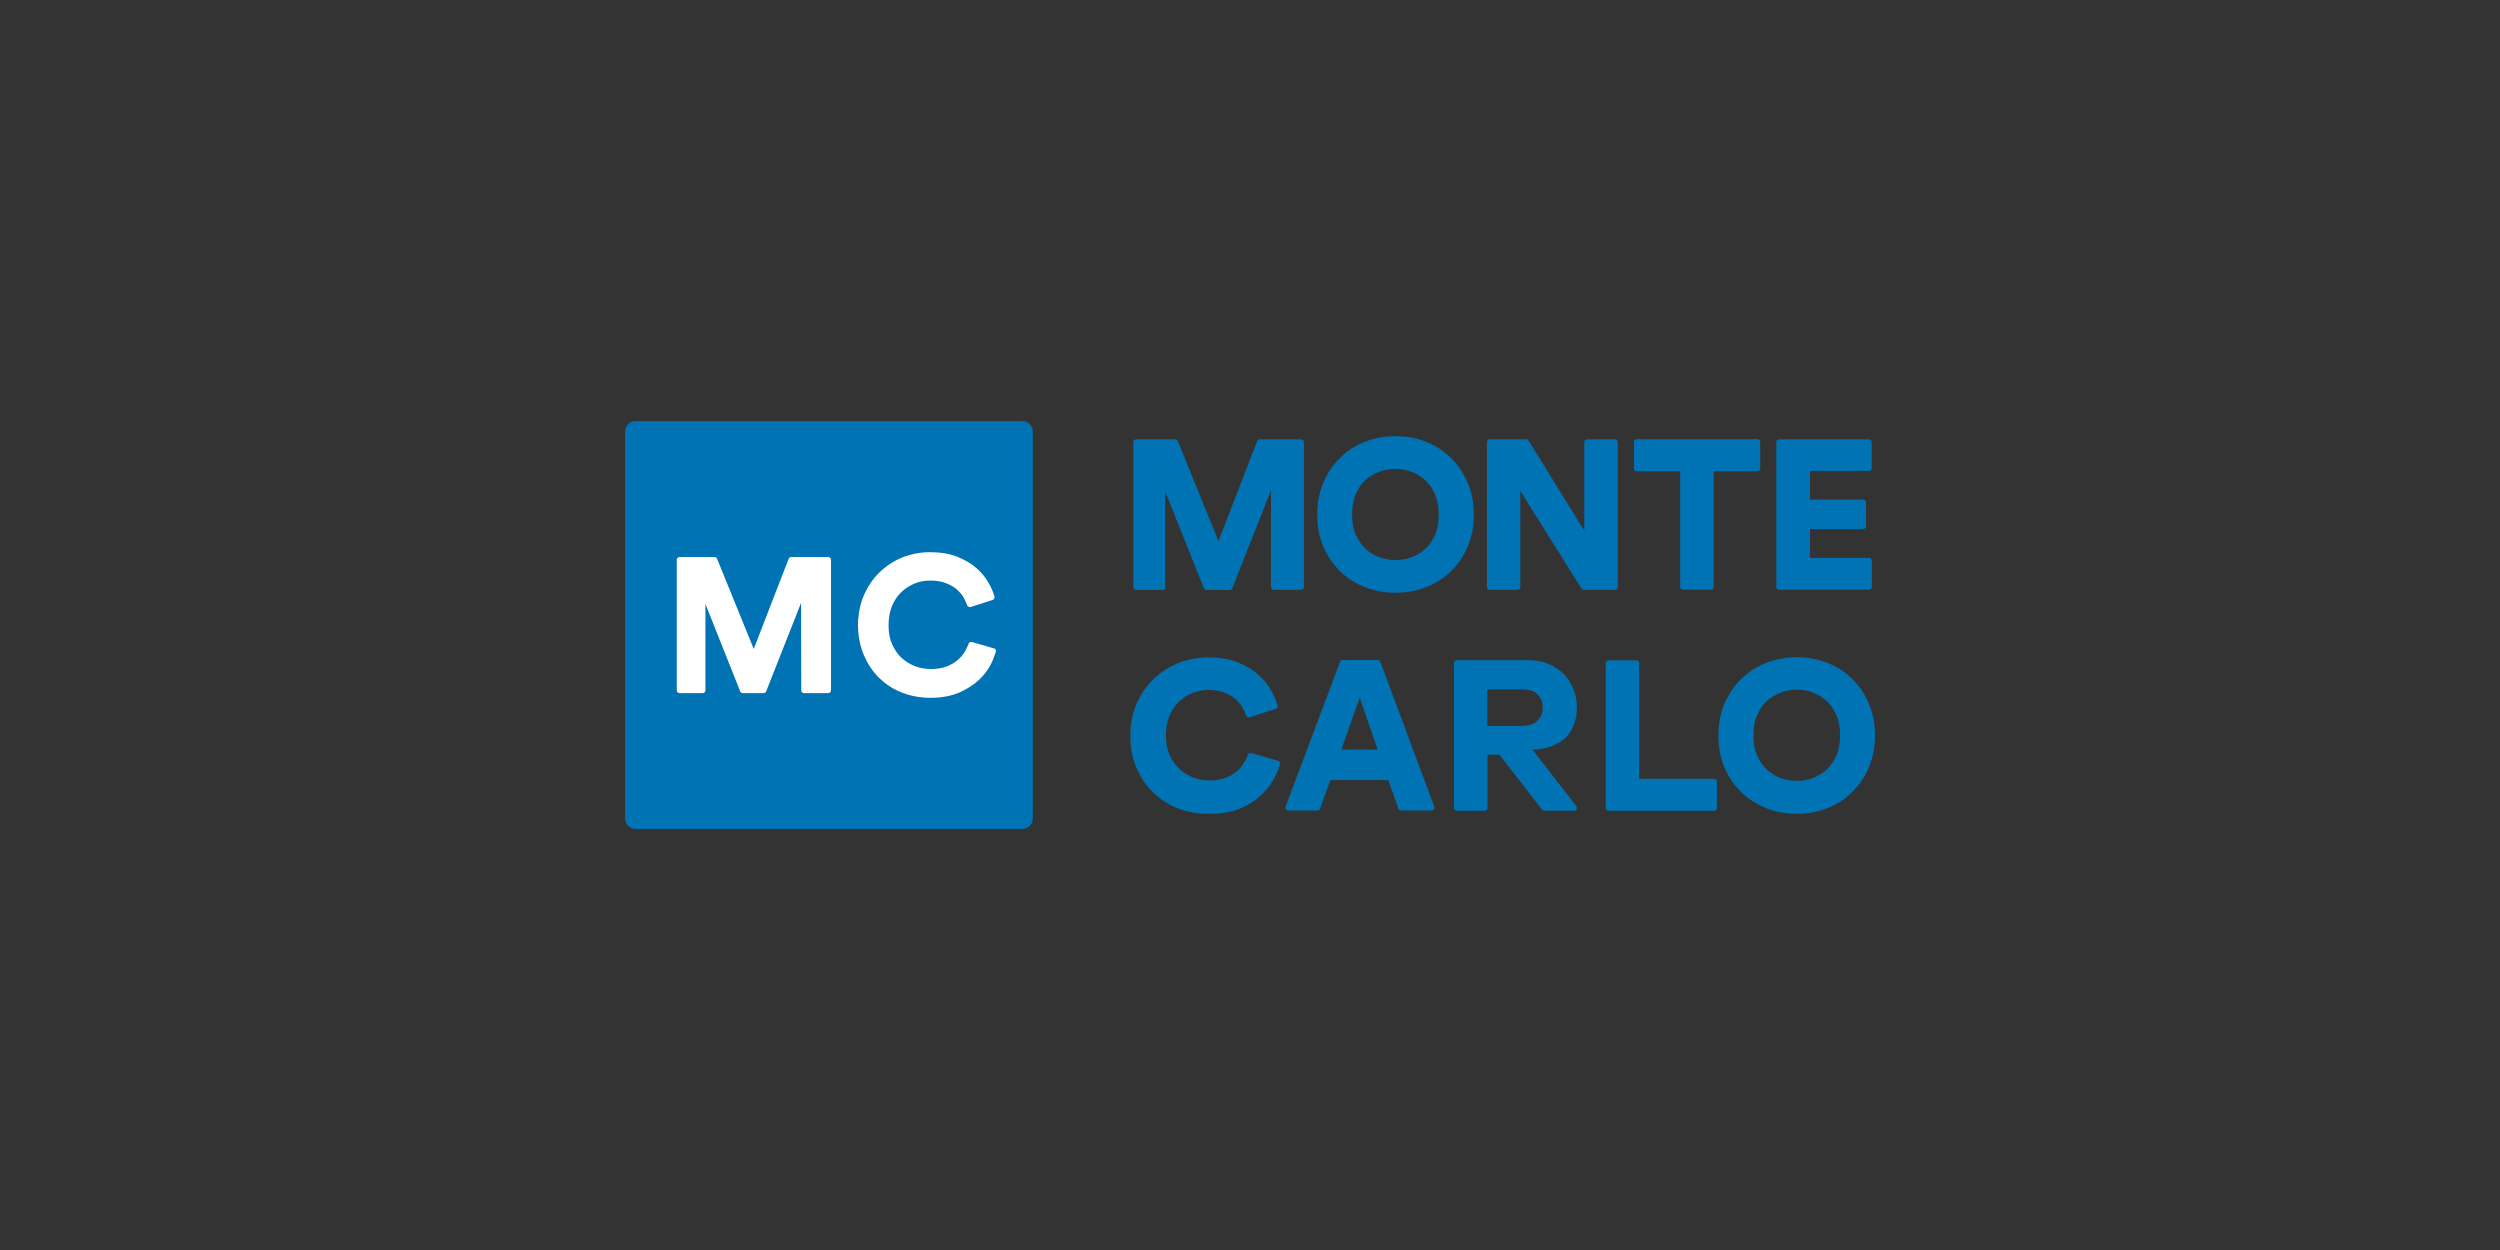
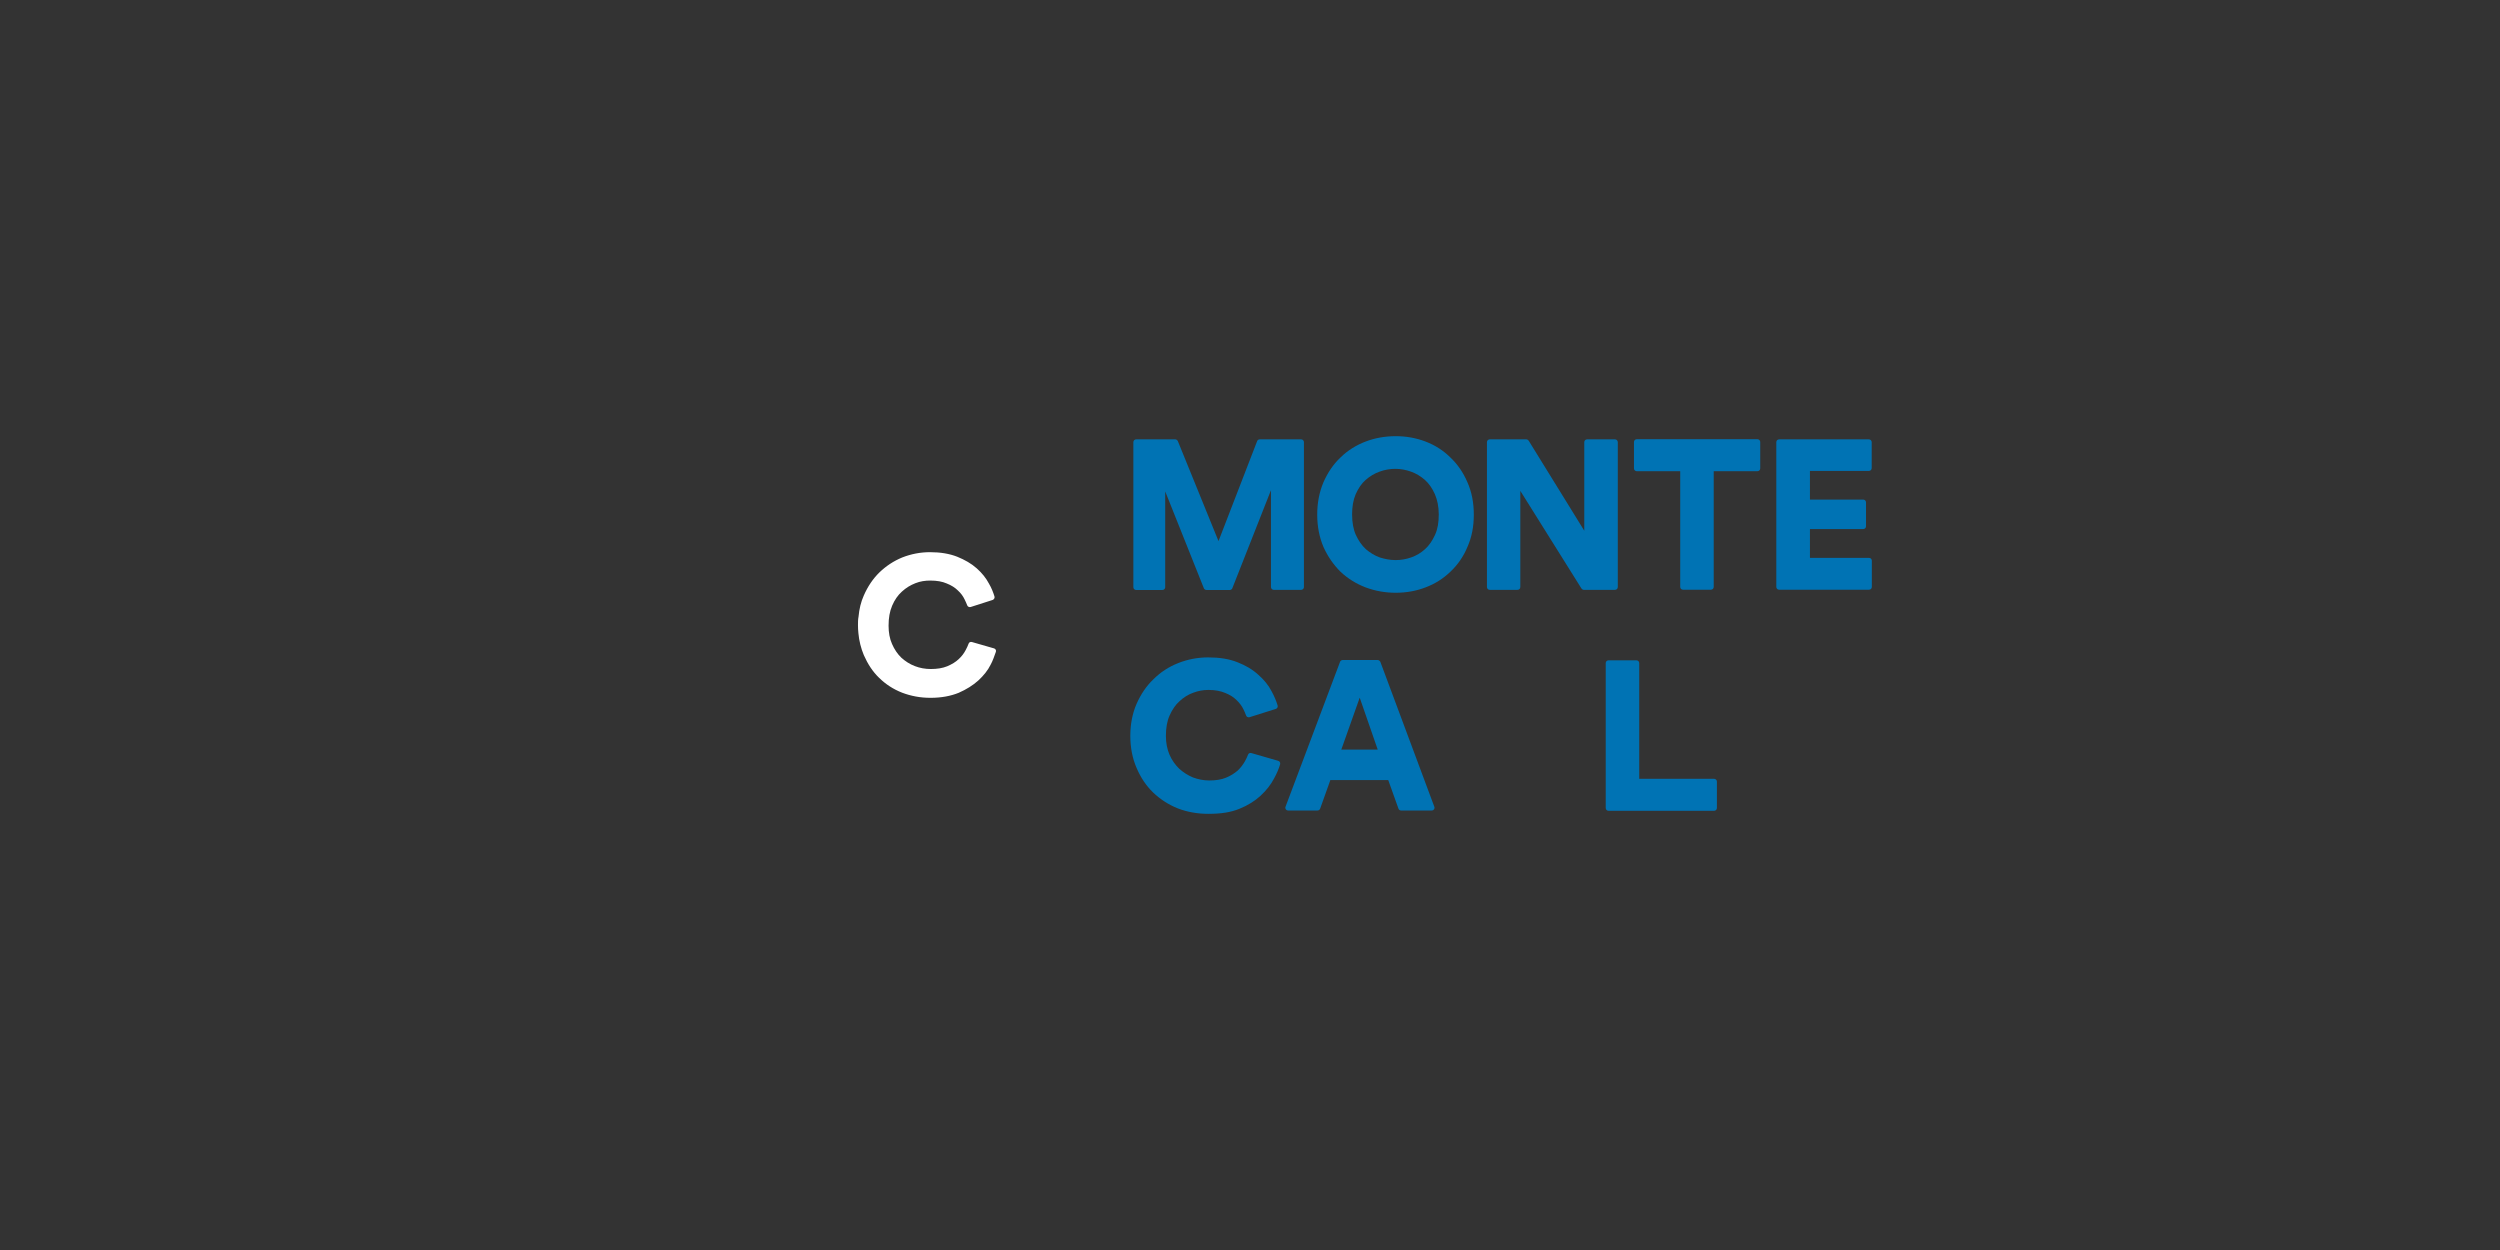
<svg xmlns="http://www.w3.org/2000/svg" id="Layer_1" version="1.1" viewBox="0 0 500 250">
  <rect x="0" y="0" width="500" height="250" fill="#333333" stroke="none" />
  <defs>
    <style>
      .st0 {
        fill: #fff;
      }

      .st1 {
        fill: #0073b4;
      }
    </style>
  </defs>
  <path class="st1" d="M254.196,98.033l-7.725,19.603c-.083.222-.277.36-.526.36h-4.652c-.221,0-.443-.138-.526-.36l-7.725-19.354v19.161c0,.304-.249.554-.554.554h-5.261c-.305,0-.554-.249-.554-.554v-29.018c0-.305.249-.554.554-.554h7.808c.221,0,.415.138.526.332l8.14,20.019,7.725-19.991c.083-.221.277-.36.526-.36h8.279c.305,0,.554.249.554.554v28.99c0,.305-.249.554-.554.554h-5.482c-.305,0-.554-.249-.554-.554v-19.382ZM270.421,102.906c0,1.578.249,2.963.747,4.07.526,1.135,1.163,2.077,1.994,2.852.858.72,1.772,1.301,2.796,1.661,1.052.332,2.104.526,3.157.526,1.052,0,2.077-.166,3.101-.526,1.052-.36,1.966-.914,2.796-1.661.831-.747,1.467-1.717,1.994-2.852.526-1.135.747-2.492.747-4.07,0-1.578-.277-2.907-.775-4.07-.526-1.163-1.163-2.104-1.994-2.852-.831-.72-1.772-1.301-2.796-1.661-1.025-.36-2.049-.554-3.101-.554-1.052,0-2.104.166-3.157.554-1.025.36-1.938.914-2.797,1.661-.831.72-1.467,1.689-1.993,2.852-.499,1.163-.72,2.52-.72,4.07ZM263.444,102.934c0-2.354.415-4.513,1.246-6.479.858-1.938,1.966-3.6,3.406-4.956,1.44-1.412,3.129-2.464,5.012-3.184,1.883-.72,3.904-1.08,6.036-1.08,2.104,0,4.098.36,5.981,1.08,1.883.72,3.572,1.8,4.956,3.184,1.44,1.357,2.575,3.018,3.406,4.956.858,1.938,1.274,4.07,1.274,6.479,0,2.409-.415,4.513-1.274,6.452-.803,1.938-1.938,3.572-3.406,4.956-1.412,1.357-3.046,2.409-4.956,3.129-1.855.72-3.876,1.08-5.981,1.08-2.104,0-4.126-.36-6.036-1.08-1.883-.72-3.572-1.772-5.012-3.129-1.412-1.412-2.547-3.046-3.406-4.956-.803-1.911-1.246-4.043-1.246-6.452ZM304.063,98.172v19.244c0,.305-.249.554-.554.554h-5.565c-.305,0-.554-.249-.554-.554v-28.99c0-.305.249-.554.554-.554h7.31c.194,0,.36.111.471.249l11.131,18.025v-17.721c0-.305.249-.554.554-.554h5.593c.305,0,.554.249.554.554v28.99c0,.305-.249.554-.554.554h-6.23c-.194,0-.36-.111-.471-.249l-12.238-19.548ZM342.744,94.24v23.148c0,.305-.25.554-.555.554h-5.592c-.305,0-.553-.249-.553-.554v-23.148h-8.695c-.305,0-.554-.249-.554-.554v-5.289c0-.305.249-.554.554-.554h24.145c.305,0,.553.249.553.554v5.289c0,.305-.248.554-.553.554h-8.75ZM355.813,87.872h17.971c.303,0,.553.249.553.554v5.205c0,.305-.25.554-.553.554h-11.796v5.732h10.66c.305,0,.555.249.555.554v4.79c0,.304-.25.554-.555.554h-10.66v5.759h11.824c.305,0,.553.249.553.554v5.261c0,.305-.248.554-.553.554h-17.998c-.305,0-.555-.249-.555-.554v-28.962c0-.305.25-.554.555-.554Z" />
-   <path class="st1" d="M206.571,86.319c0-1.163-.942-2.104-2.104-2.104h-77.362c-1.163,0-2.104.941-2.104,2.104v77.362c0,1.163.941,2.104,2.104,2.104h77.362c1.163,0,2.104-.941,2.104-2.104v-77.362Z" />
-   <path class="st1" d="M373.727,140.643c-.832-1.938-1.939-3.6-3.405-4.956-1.412-1.384-3.074-2.437-4.958-3.157-1.855-.72-3.876-1.08-5.979-1.08-2.105,0-4.126.36-6.038,1.08-1.882.72-3.571,1.8-5.011,3.157-1.412,1.357-2.548,3.046-3.405,4.956-.832,1.938-1.246,4.098-1.246,6.479,0,2.381.414,4.513,1.246,6.451.83,1.938,1.966,3.572,3.405,4.956,1.439,1.357,3.128,2.381,5.011,3.157,1.884.72,3.905,1.08,6.038,1.08s4.124-.36,5.979-1.08c1.884-.72,3.574-1.8,4.958-3.157,1.439-1.412,2.574-3.046,3.405-4.956.83-1.938,1.273-4.07,1.273-6.451,0-2.409-.416-4.541-1.273-6.479ZM367.275,151.137c-.527,1.135-1.164,2.077-1.994,2.852-.83.72-1.773,1.274-2.796,1.661-1.025.332-2.048.526-3.101.526s-2.105-.166-3.158-.526c-1.023-.36-1.937-.914-2.796-1.661-.83-.747-1.468-1.717-1.994-2.852-.498-1.135-.748-2.492-.748-4.07,0-1.578.223-2.907.748-4.07.525-1.163,1.164-2.104,1.994-2.852.83-.72,1.773-1.274,2.796-1.661,1.08-.36,2.105-.554,3.158-.554,1.08,0,2.076.166,3.101.554,1.08.388,1.966.941,2.796,1.661.83.72,1.466,1.689,1.994,2.852.498,1.163.748,2.52.748,4.07s-.25,2.963-.748,4.07Z" />
  <path class="st1" d="M321.145,161.606v-28.99c0-.304.249-.554.554-.554h5.593c.305,0,.554.249.554.554v23.148h14.98c.305,0,.555.249.555.554v5.288c0,.305-.25.554-.555.554h-21.126c-.304,0-.554-.249-.554-.554Z" />
-   <path class="st1" d="M306.525,149.948c2.907-.055,5.842-1.191,7.282-3.184,1.052-1.495,1.578-3.267,1.578-5.288,0-1.329-.221-2.547-.72-3.683-.471-1.163-1.08-2.16-1.938-3.018-.858-.858-1.883-1.495-3.101-2.021-1.191-.471-2.52-.72-3.987-.72h-14.287c-.305,0-.554.249-.554.554v29.017c0,.305.249.554.554.554h5.593c.305,0,.554-.249.554-.554v-10.66h2.381l8.528,10.965c.111.138.277.222.443.222h5.981c.471,0,.72-.526.443-.886l-8.75-11.297ZM304.338,145.186h-6.867v-7.31h6.867c1.384,0,2.464.305,3.129.969.72.664,1.08,1.523,1.08,2.686,0,1.08-.332,1.938-1.08,2.63-.692.664-1.744.997-3.129,1.025Z" />
  <path class="st1" d="M275.542,132.005h-7.005c-.221,0-.443.138-.526.36l-10.909,28.99c-.138.36.138.748.526.748h5.87c.222,0,.443-.138.526-.36l2.049-5.732h11.574l2.049,5.732c.083.221.277.36.526.36h6.119c.388,0,.664-.388.526-.748l-10.799-28.99c-.111-.194-.304-.36-.526-.36ZM268.26,149.919l3.683-10.383,3.6,10.383h-7.282Z" />
  <path class="st1" d="M241.678,162.768c-2.187,0-4.209-.36-6.091-1.08-1.883-.747-3.572-1.855-4.956-3.184-1.412-1.357-2.492-2.99-3.322-4.929-.831-1.938-1.246-4.07-1.246-6.396s.415-4.486,1.246-6.396c.858-1.938,1.966-3.6,3.406-4.956,1.412-1.412,3.046-2.464,4.929-3.212,1.883-.748,3.904-1.135,5.981-1.135,2.27,0,4.209.305,5.87.969,1.634.637,3.046,1.467,4.181,2.52,1.135.997,2.021,2.077,2.63,3.267.554.997.941,1.966,1.218,2.852.083.305-.083.609-.36.692l-5.261,1.661c-.277.083-.581-.055-.692-.36-.138-.388-.304-.775-.526-1.218-.304-.637-.747-1.246-1.357-1.828-.609-.609-1.357-1.08-2.27-1.44-.914-.388-2.021-.609-3.35-.609-1.024,0-2.021.166-3.046.554-1.025.36-1.938.941-2.741,1.689-.831.72-1.468,1.689-1.994,2.852-.526,1.163-.747,2.547-.747,4.098,0,1.412.249,2.658.72,3.766.471,1.08,1.135,2.021,1.938,2.796.831.748,1.744,1.329,2.741,1.744,1.052.388,2.132.609,3.267.609,1.301,0,2.409-.166,3.35-.554.941-.388,1.717-.886,2.354-1.44.637-.609,1.08-1.218,1.44-1.855.249-.471.471-.886.609-1.301.111-.277.388-.415.664-.332l5.371,1.551c.305.083.471.388.388.692-.249.886-.665,1.855-1.218,2.852-.637,1.218-1.523,2.354-2.686,3.433-1.135,1.052-2.547,1.938-4.264,2.63-1.689.692-3.68.993-6.006.993l-.168.004h0Z" />
-   <path class="st0" d="M160.217,120.568l-6.978,17.693c-.083.222-.277.36-.526.36h-4.153c-.222,0-.443-.138-.526-.36l-6.95-17.471v17.278c0,.304-.249.554-.554.554h-4.624c-.305,0-.554-.249-.554-.554v-26.11c0-.305.249-.554.554-.554h6.978c.222,0,.415.138.526.332l7.338,18.053,6.978-18.025c.083-.221.277-.36.526-.36h7.393c.305,0,.554.249.554.554v26.11c0,.304-.249.554-.554.554h-4.846c-.304,0-.554-.249-.554-.554l-.028-17.499Z" />
  <path class="st0" d="M198.122,132.945c-.554,1.135-1.412,2.187-2.464,3.157-1.08.969-2.354,1.772-3.932,2.464-1.578.637-3.433.997-5.593.997h-.055c-2.021,0-3.904-.36-5.649-1.024-1.772-.692-3.295-1.689-4.596-2.963-1.301-1.246-2.298-2.796-3.074-4.568-.554-1.329-.941-2.824-1.08-4.375-.055-.526-.083-1.052-.083-1.578,0-.581,0-1.163.111-1.717.138-1.523.471-2.935,1.052-4.236.803-1.828,1.828-3.35,3.129-4.624,1.329-1.274,2.824-2.271,4.569-2.99,1.772-.692,3.627-1.052,5.538-1.052,2.104,0,3.904.305,5.455.914,1.495.609,2.824,1.357,3.904,2.326,1.052.941,1.855,1.938,2.437,3.046.526.886.858,1.772,1.108,2.575.083.277-.083.582-.36.692l-4.403,1.412c-.277.083-.582-.055-.692-.332-.138-.36-.305-.747-.526-1.191-.305-.637-.72-1.218-1.329-1.772-.582-.582-1.329-1.052-2.243-1.412-.886-.388-1.966-.581-3.295-.581-.997,0-1.993.138-2.963.526-.997.388-1.911.941-2.713,1.689-.803.72-1.44,1.634-1.938,2.796-.498,1.163-.72,2.464-.72,4.015,0,1.384.221,2.603.692,3.655.471,1.08,1.08,1.993,1.855,2.741.803.72,1.689,1.301,2.713,1.689.997.388,2.076.581,3.184.581,1.246,0,2.354-.166,3.295-.554.914-.388,1.689-.858,2.271-1.412.637-.582,1.08-1.191,1.412-1.828.249-.471.443-.886.582-1.274.083-.277.388-.415.664-.332l4.43,1.274c.305.083.471.415.36.692-.249.692-.637,1.855-1.052,2.575Z" />
</svg>